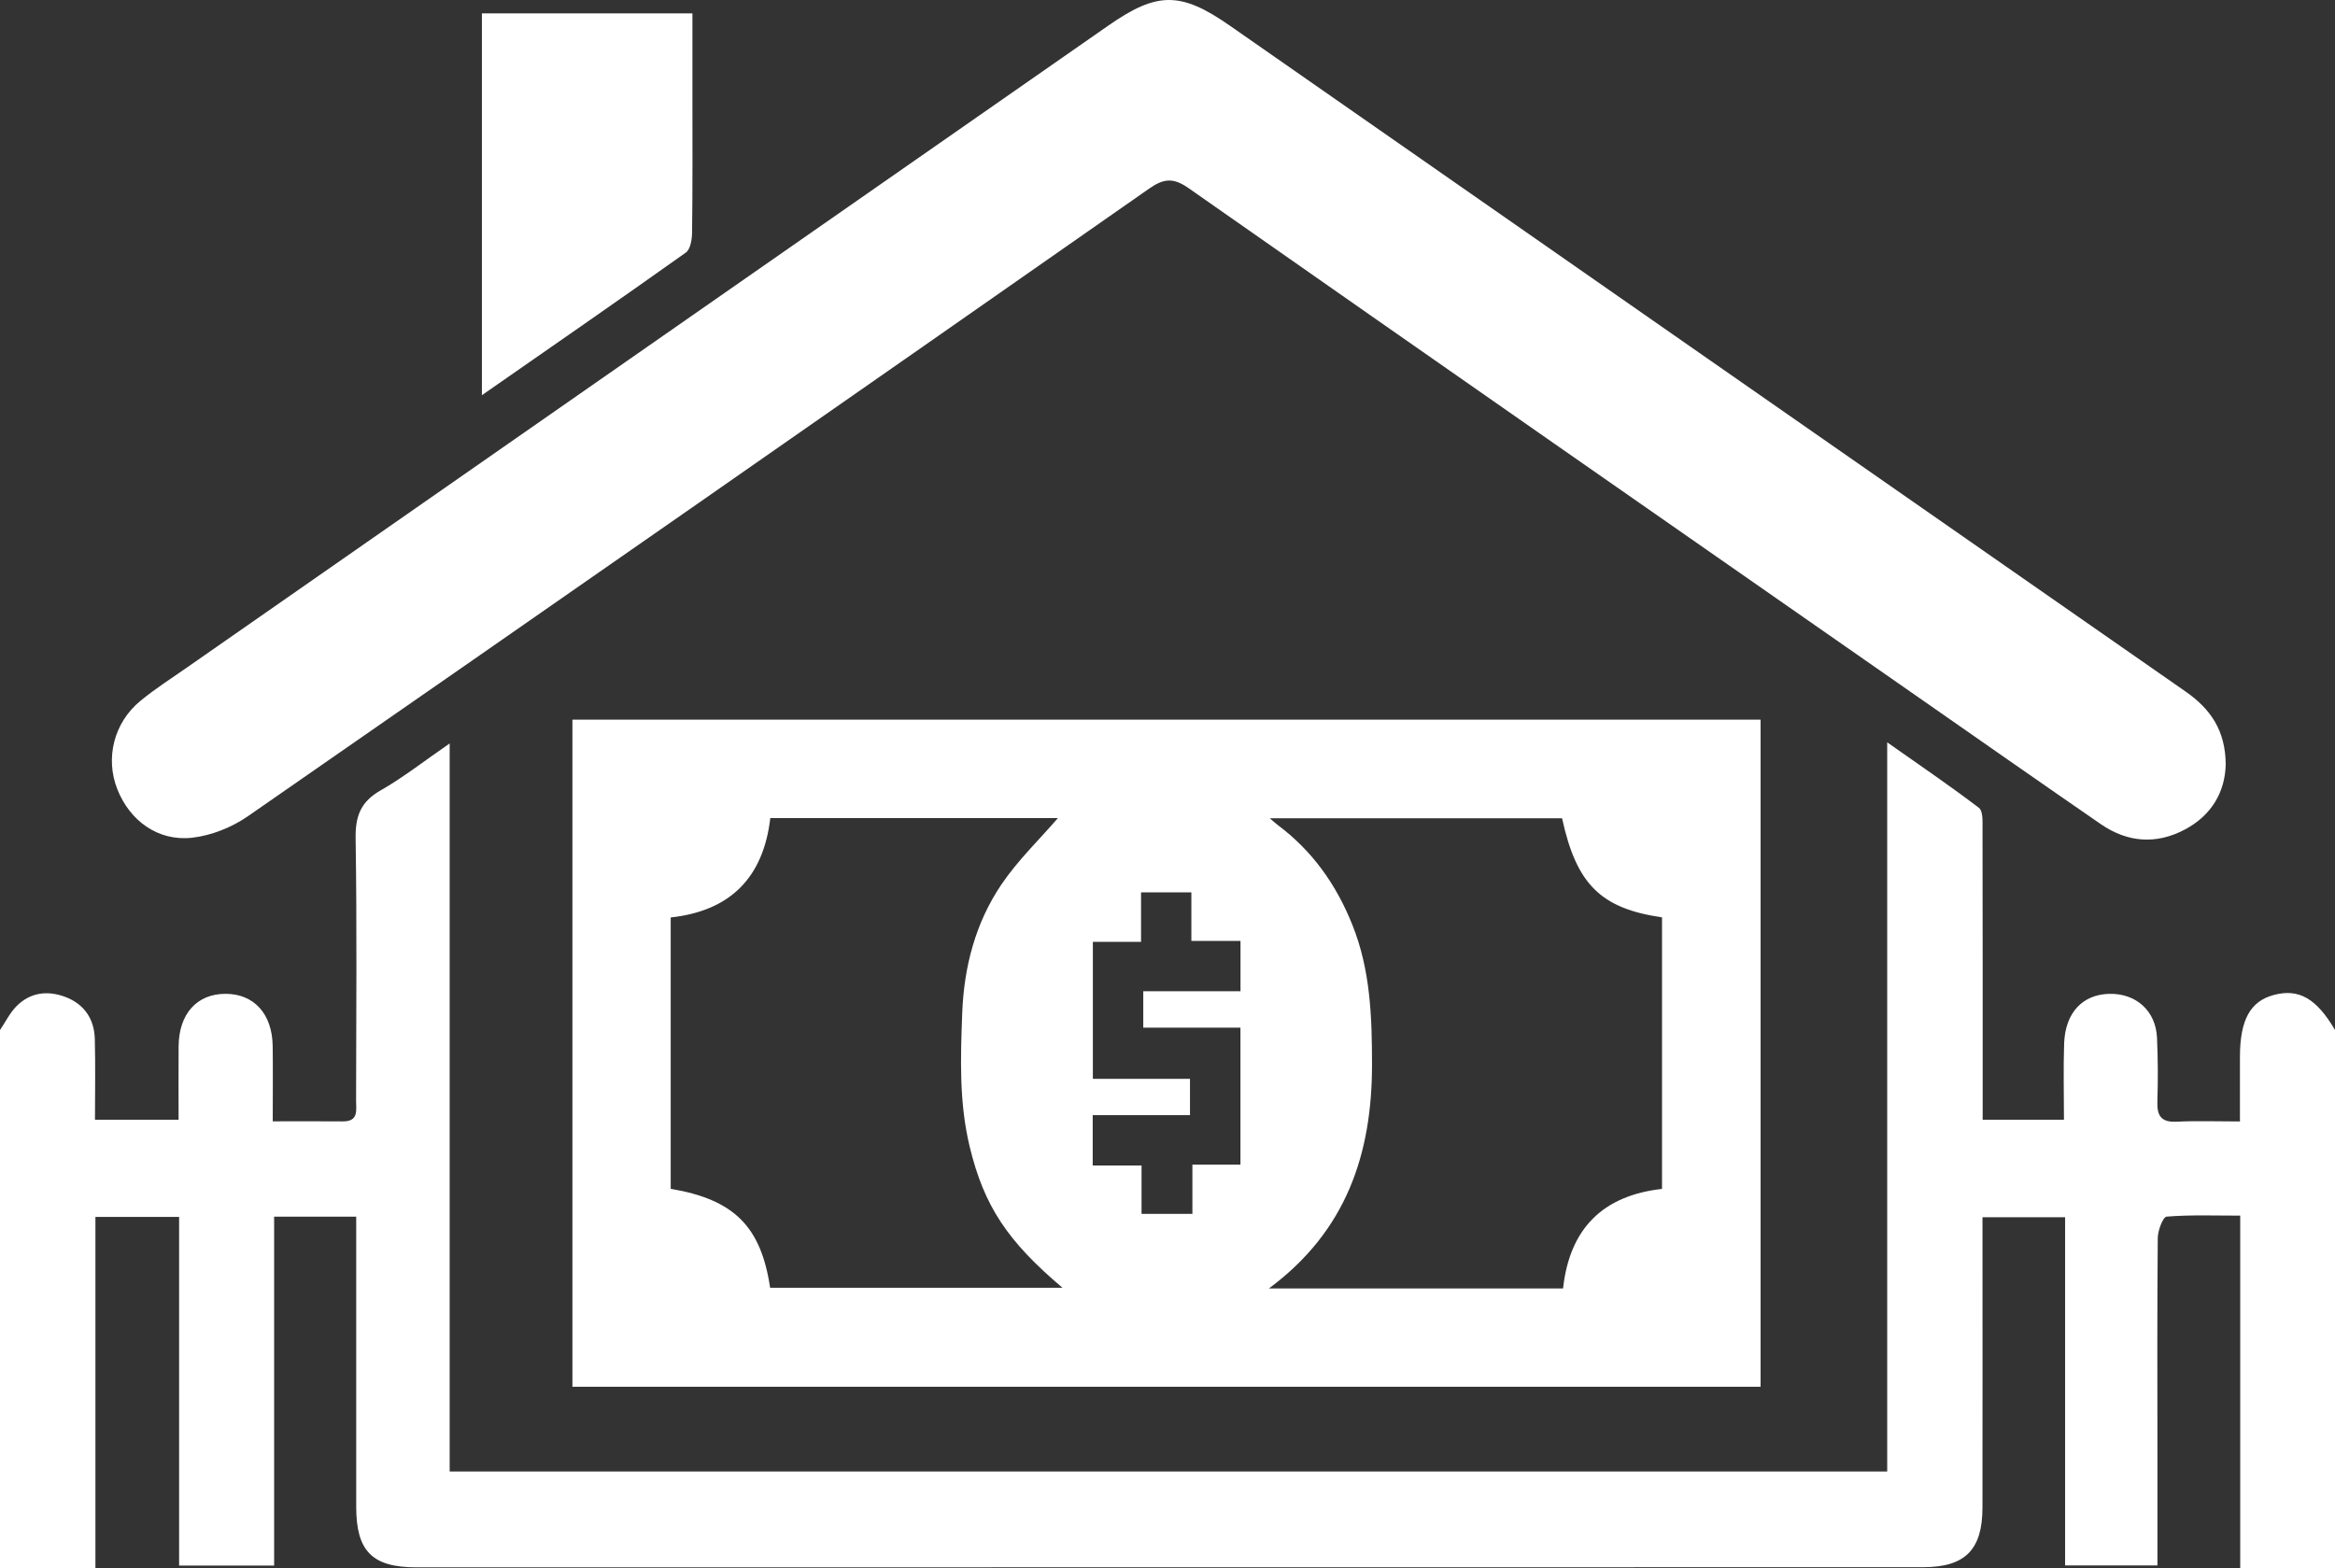
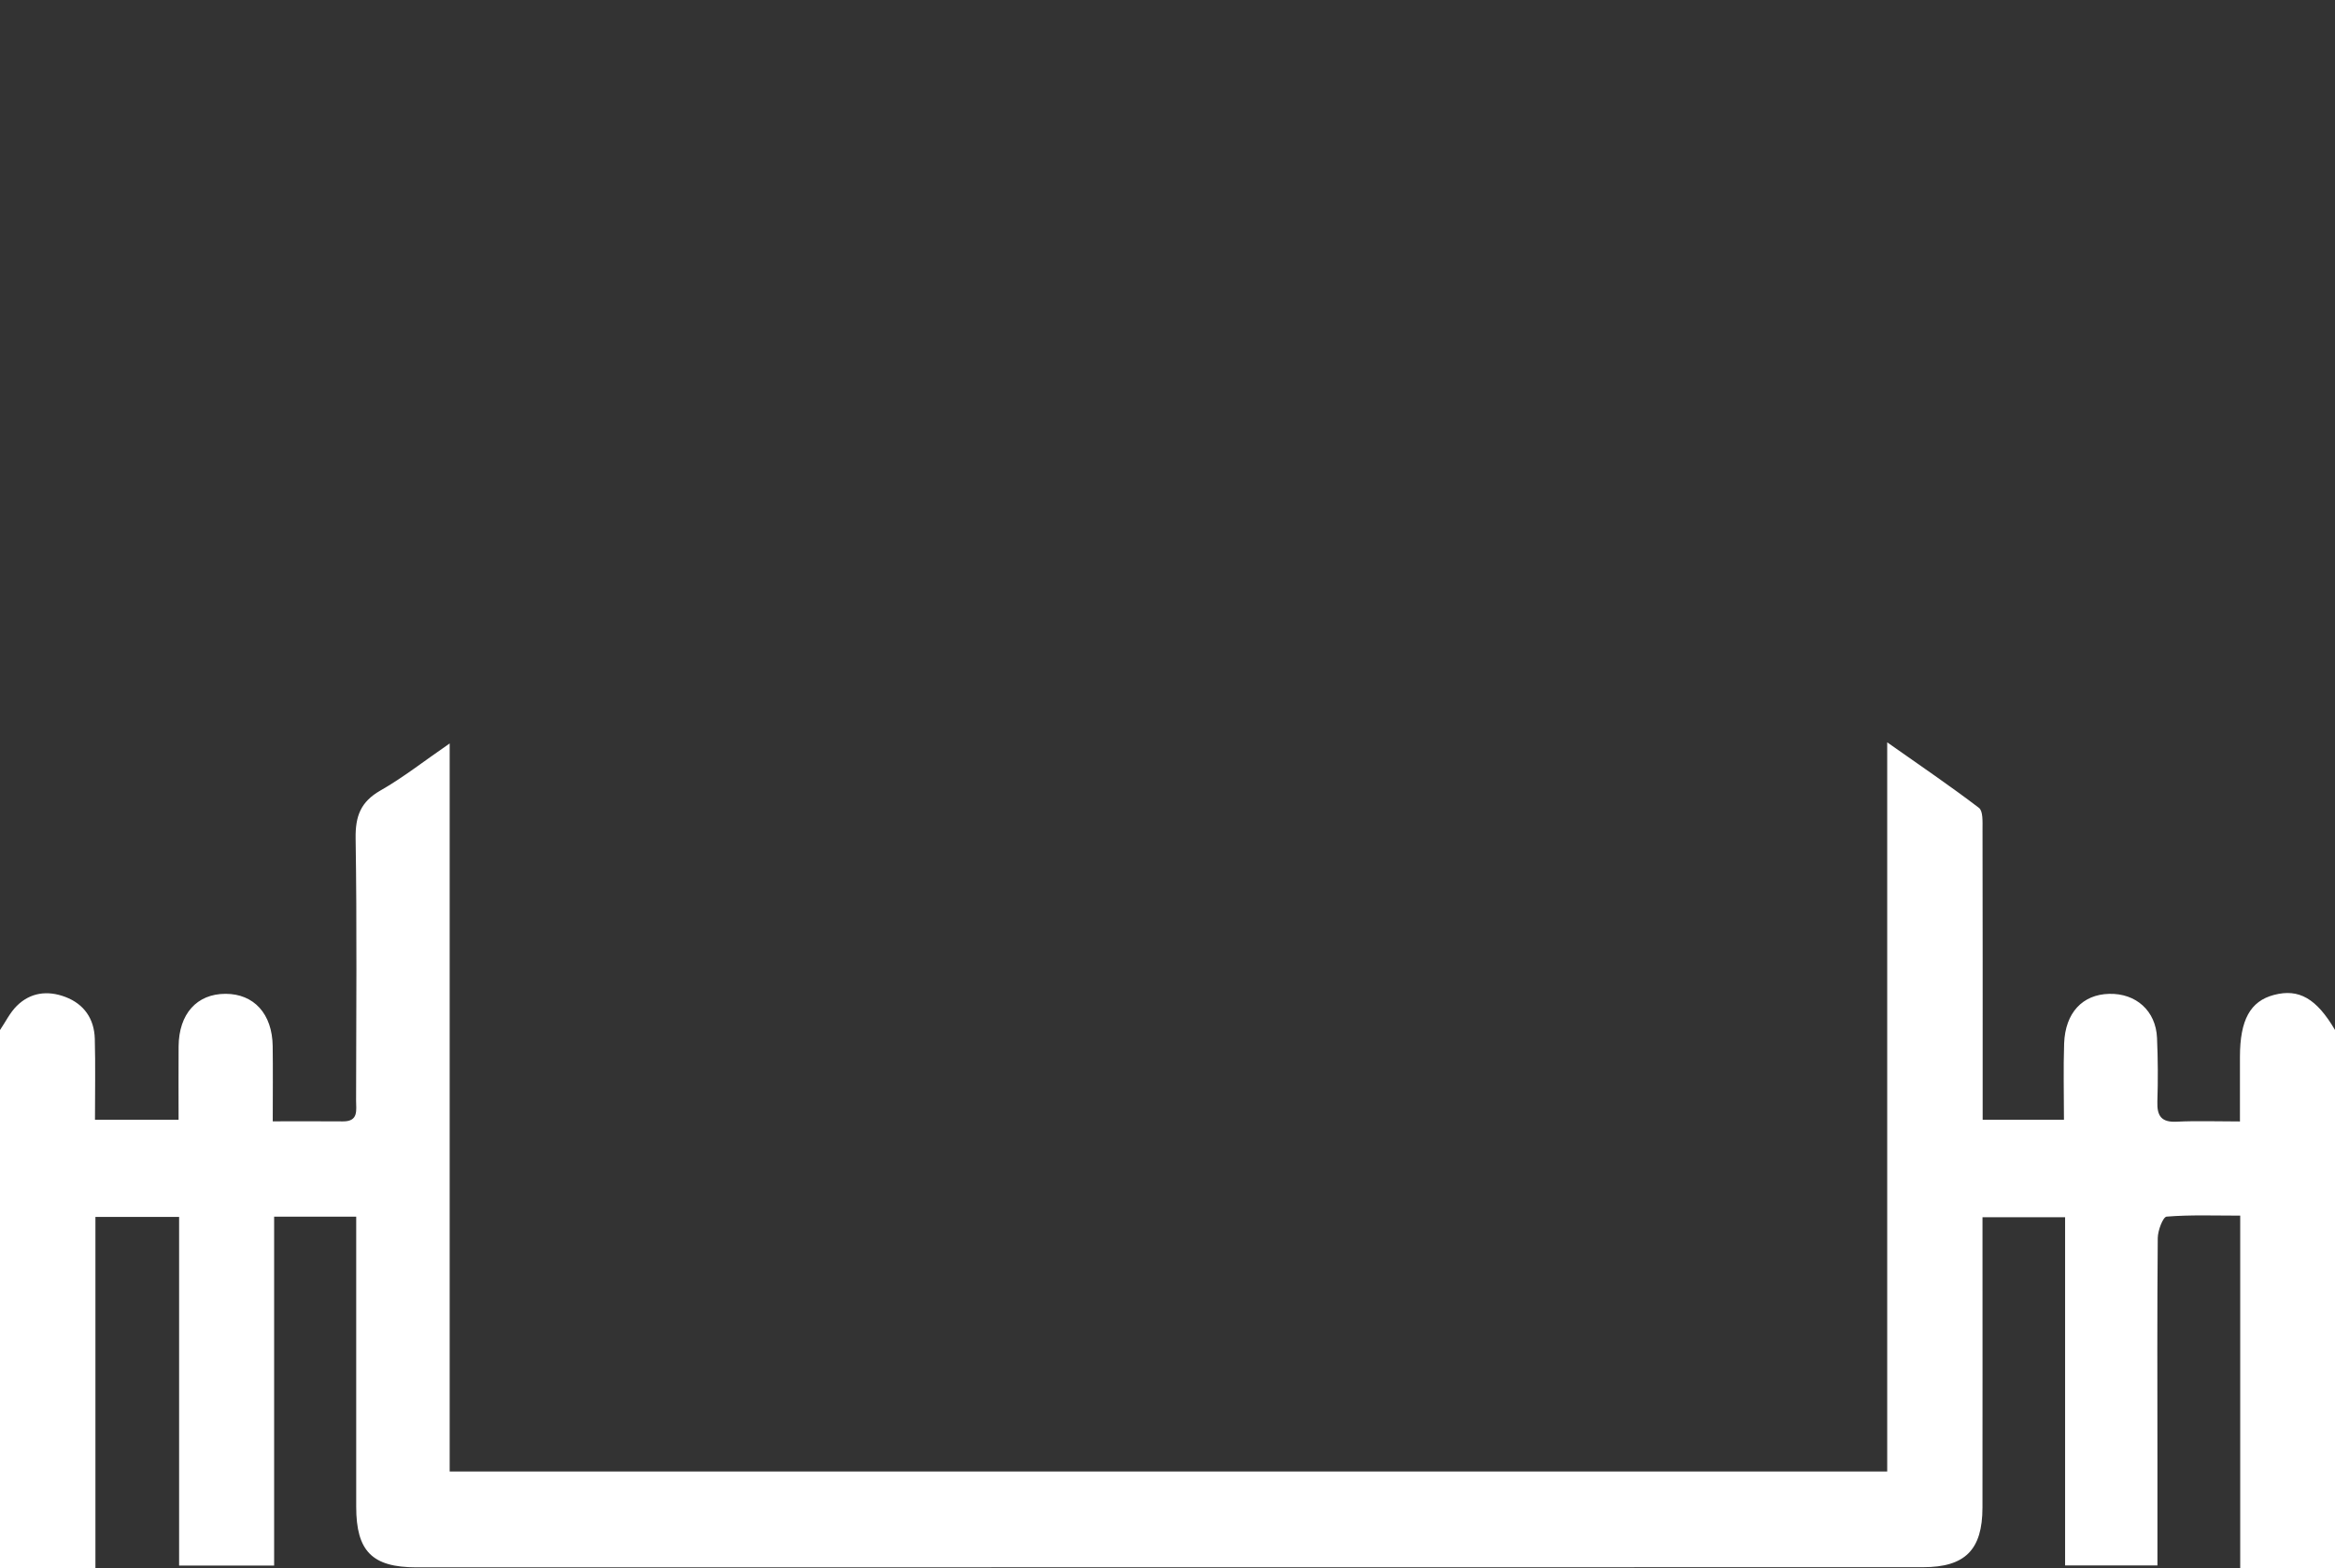
<svg xmlns="http://www.w3.org/2000/svg" version="1.1" id="Layer_1" x="0px" y="0px" width="79.992px" height="53.727px" viewBox="0 0 79.992 53.727" enable-background="new 0 0 79.992 53.727" xml:space="preserve">
  <rect x="0" y="0" width="79.992" height="53.727" fill="#333333" stroke="none" />
  <g>
    <path fill-rule="evenodd" clip-rule="evenodd" fill="#FFFFFF" d="M79.992,53.727c-1.06,0-2.119,0-3.247,0c0-4.057,0-8.002,0-12.077   c-0.885,0-1.707-0.032-2.521,0.034c-0.126,0.01-0.302,0.477-0.304,0.732c-0.022,2.525-0.013,5.05-0.011,7.574   c0,1.196,0,2.392,0,3.646c-1.053,0-2.056,0-3.163,0c0-3.936,0-7.898,0-11.932c-0.969,0-1.837,0-2.83,0c0,0.264,0,0.538,0,0.812   c0,3.046,0.003,6.092-0.001,9.138c-0.002,1.446-0.594,2.041-2.035,2.041C48.675,53.698,31.469,53.7,14.263,53.7   c-1.513,0-2.059-0.554-2.06-2.073c-0.001-2.994,0-5.986,0-8.98c0-0.305,0-0.608,0-0.961c-0.972,0-1.848,0-2.812,0   c0,3.96,0,7.927,0,11.953c-1.111,0-2.135,0-3.255,0c0-3.958,0-7.924,0-11.945c-0.986,0-1.88,0-2.867,0c0,3.988,0,7.955,0,12.034   c-1.15,0-2.209,0-3.269,0c0-6.146,0-12.29,0-18.436c0.188-0.277,0.339-0.593,0.572-0.825c0.469-0.469,1.063-0.538,1.664-0.311   c0.645,0.243,0.994,0.752,1.012,1.438c0.024,0.904,0.006,1.811,0.006,2.771c0.979,0,1.871,0,2.864,0   c0-0.865-0.005-1.689,0.001-2.515c0.009-1.113,0.625-1.798,1.604-1.8c0.978-0.001,1.605,0.687,1.619,1.794   c0.011,0.826,0.002,1.651,0.002,2.575c0.86,0,1.632-0.005,2.405,0.002c0.546,0.004,0.449-0.393,0.45-0.715   c0.004-2.994,0.031-5.988-0.016-8.981c-0.011-0.76,0.171-1.252,0.849-1.64c0.784-0.447,1.5-1.013,2.373-1.613   c0,8.388,0,16.641,0,24.945c16.454,0,32.813,0,49.247,0c0-8.269,0-16.51,0-24.983c1.157,0.815,2.171,1.503,3.143,2.245   c0.144,0.11,0.121,0.48,0.122,0.729c0.007,3.021,0.005,6.04,0.005,9.06c0,0.281,0,0.563,0,0.897c0.922,0,1.768,0,2.785,0   c0-0.877-0.024-1.747,0.006-2.615c0.038-1.051,0.63-1.678,1.545-1.699c0.919-0.022,1.597,0.583,1.637,1.507   c0.032,0.729,0.036,1.459,0.012,2.187c-0.016,0.492,0.14,0.714,0.666,0.686c0.672-0.034,1.347-0.008,2.163-0.008   c0-0.781,0-1.496,0-2.212c0-1.266,0.353-1.909,1.164-2.123c0.855-0.226,1.457,0.119,2.094,1.203   C79.992,41.437,79.992,47.582,79.992,53.727z" />
-     <path fill-rule="evenodd" clip-rule="evenodd" fill="#FFFFFF" d="M76.248,26.19c-0.021,0.936-0.477,1.745-1.407,2.235   c-0.982,0.519-1.964,0.438-2.876-0.191c-2.078-1.433-4.146-2.88-6.216-4.323c-8.348-5.816-16.697-11.628-25.031-17.465   c-0.521-0.364-0.848-0.336-1.351,0.016C29.088,13.647,18.799,20.818,8.493,27.965c-0.55,0.381-1.253,0.664-1.913,0.737   c-1.167,0.13-2.132-0.582-2.558-1.655c-0.423-1.065-0.127-2.281,0.789-3.035c0.501-0.412,1.052-0.764,1.585-1.136   C16.92,15.542,27.446,8.208,37.971,0.875c1.674-1.166,2.477-1.17,4.168,0.009c10.909,7.602,21.814,15.209,32.728,22.805   C75.717,24.279,76.24,25.015,76.248,26.19z" />
-     <path fill-rule="evenodd" clip-rule="evenodd" fill="#FFFFFF" d="M16.509,0.458c2.407,0,4.761,0,7.212,0c0,0.976,0,1.903,0,2.831   c0,1.561,0.008,3.12-0.012,4.68c-0.002,0.234-0.057,0.571-0.213,0.684c-2.284,1.624-4.589,3.219-6.987,4.887   C16.509,9.136,16.509,4.848,16.509,0.458z" />
-     <path fill-rule="evenodd" clip-rule="evenodd" fill="#FFFFFF" d="M60.314,24.656c0,7.627,0,15.229,0,22.858   c-13.577,0-27.125,0-40.704,0c0-7.628,0-15.229,0-22.858C33.187,24.656,46.736,24.656,60.314,24.656z M26.383,44.122   c3.349,0,6.651,0,10.016,0c-1.891-1.6-2.688-2.805-3.178-4.828c-0.367-1.511-0.316-3.049-0.257-4.586   c0.06-1.585,0.454-3.088,1.339-4.399c0.563-0.833,1.304-1.544,1.939-2.28c-3.214,0-6.527,0-9.853,0   c-0.239,2.045-1.376,3.183-3.412,3.405c0,3.12,0,6.211,0,9.297C25.15,41.099,26.069,42.019,26.383,44.122z M43.47,44.145   c3.438,0,6.756,0,10.077,0c0.225-2.069,1.383-3.187,3.39-3.411c0-3.135,0-6.222,0-9.304c-2.102-0.305-2.932-1.135-3.424-3.394   c-3.309,0-6.618,0-10.012,0c0.134,0.114,0.195,0.173,0.263,0.224c1.194,0.889,2.016,2.051,2.566,3.43   c0.62,1.546,0.672,3.159,0.672,4.791C47.002,39.533,46.125,42.18,43.47,44.145z M39.107,39.932c0,0.58,0,1.117,0,1.658   c0.604,0,1.142,0,1.742,0c0-0.571,0-1.108,0-1.687c0.587,0,1.111,0,1.646,0c0-1.572,0-3.101,0-4.694c-1.133,0-2.235,0-3.329,0   c0-0.446,0-0.825,0-1.248c1.129,0,2.219,0,3.331,0c0-0.581,0-1.119,0-1.724c-0.564,0-1.101,0-1.683,0c0-0.588,0-1.112,0-1.664   c-0.586,0-1.123,0-1.724,0c0,0.562,0,1.099,0,1.696c-0.599,0-1.136,0-1.651,0c0,1.593,0,3.12,0,4.693c1.131,0,2.221,0,3.327,0   c0,0.426,0,0.804,0,1.245c-1.132,0-2.234,0-3.332,0c0,0.603,0,1.141,0,1.724C37.995,39.932,38.519,39.932,39.107,39.932z" />
  </g>
</svg>